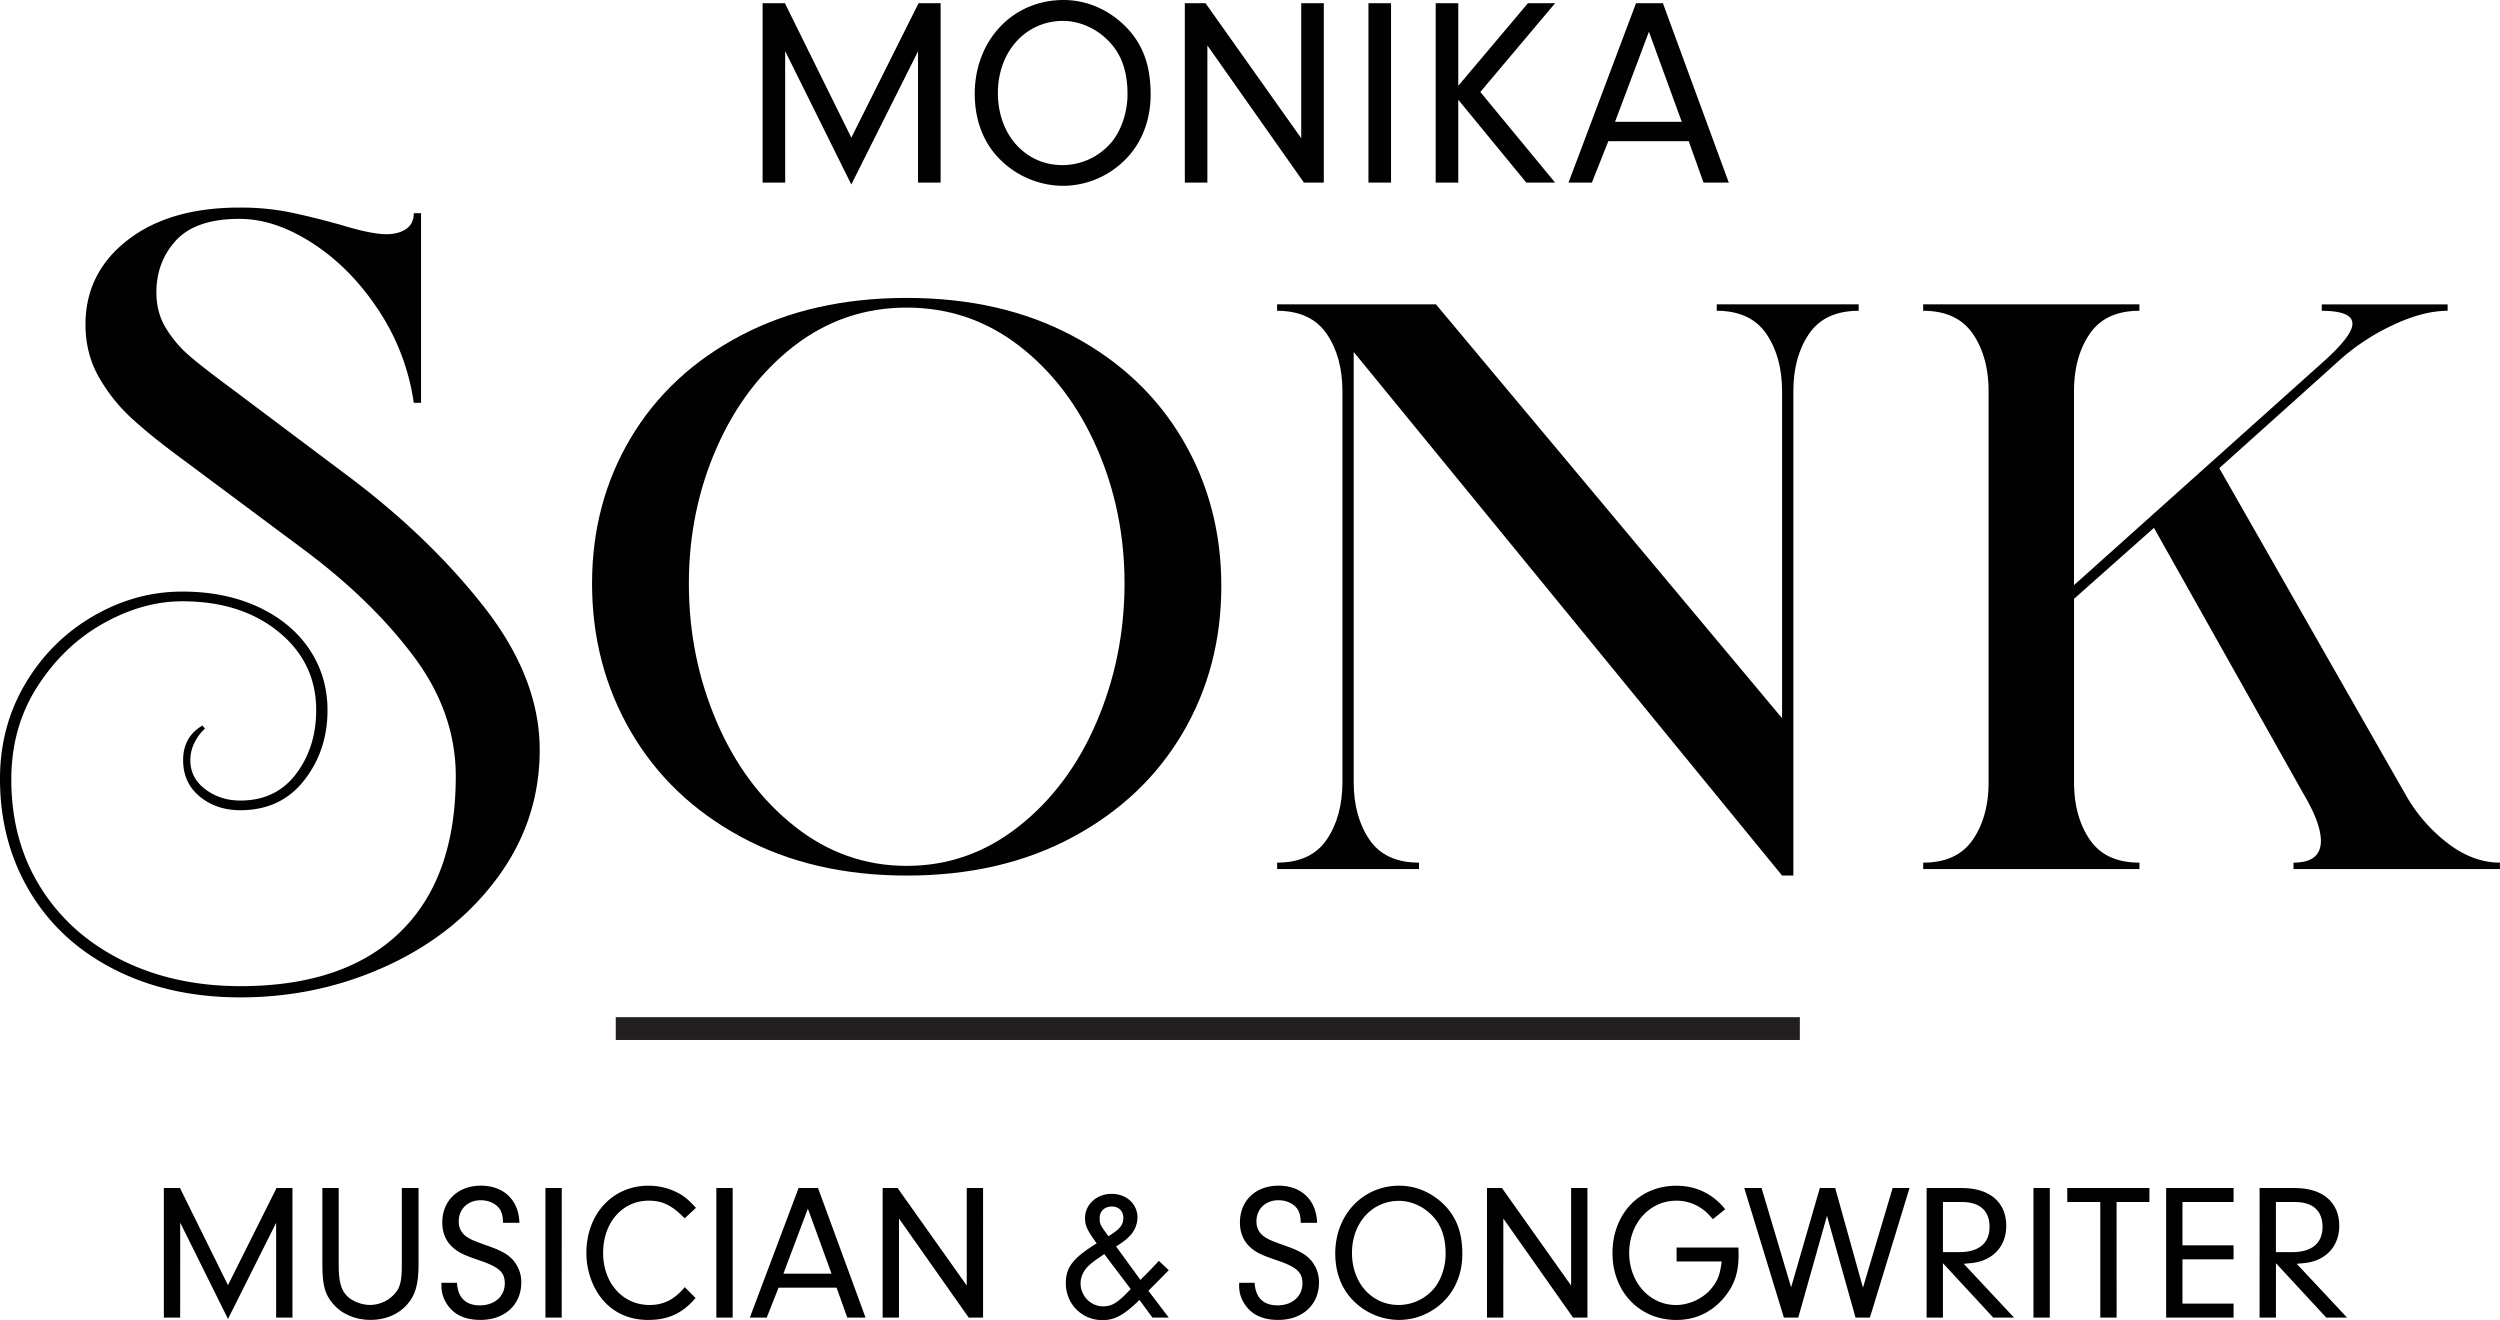
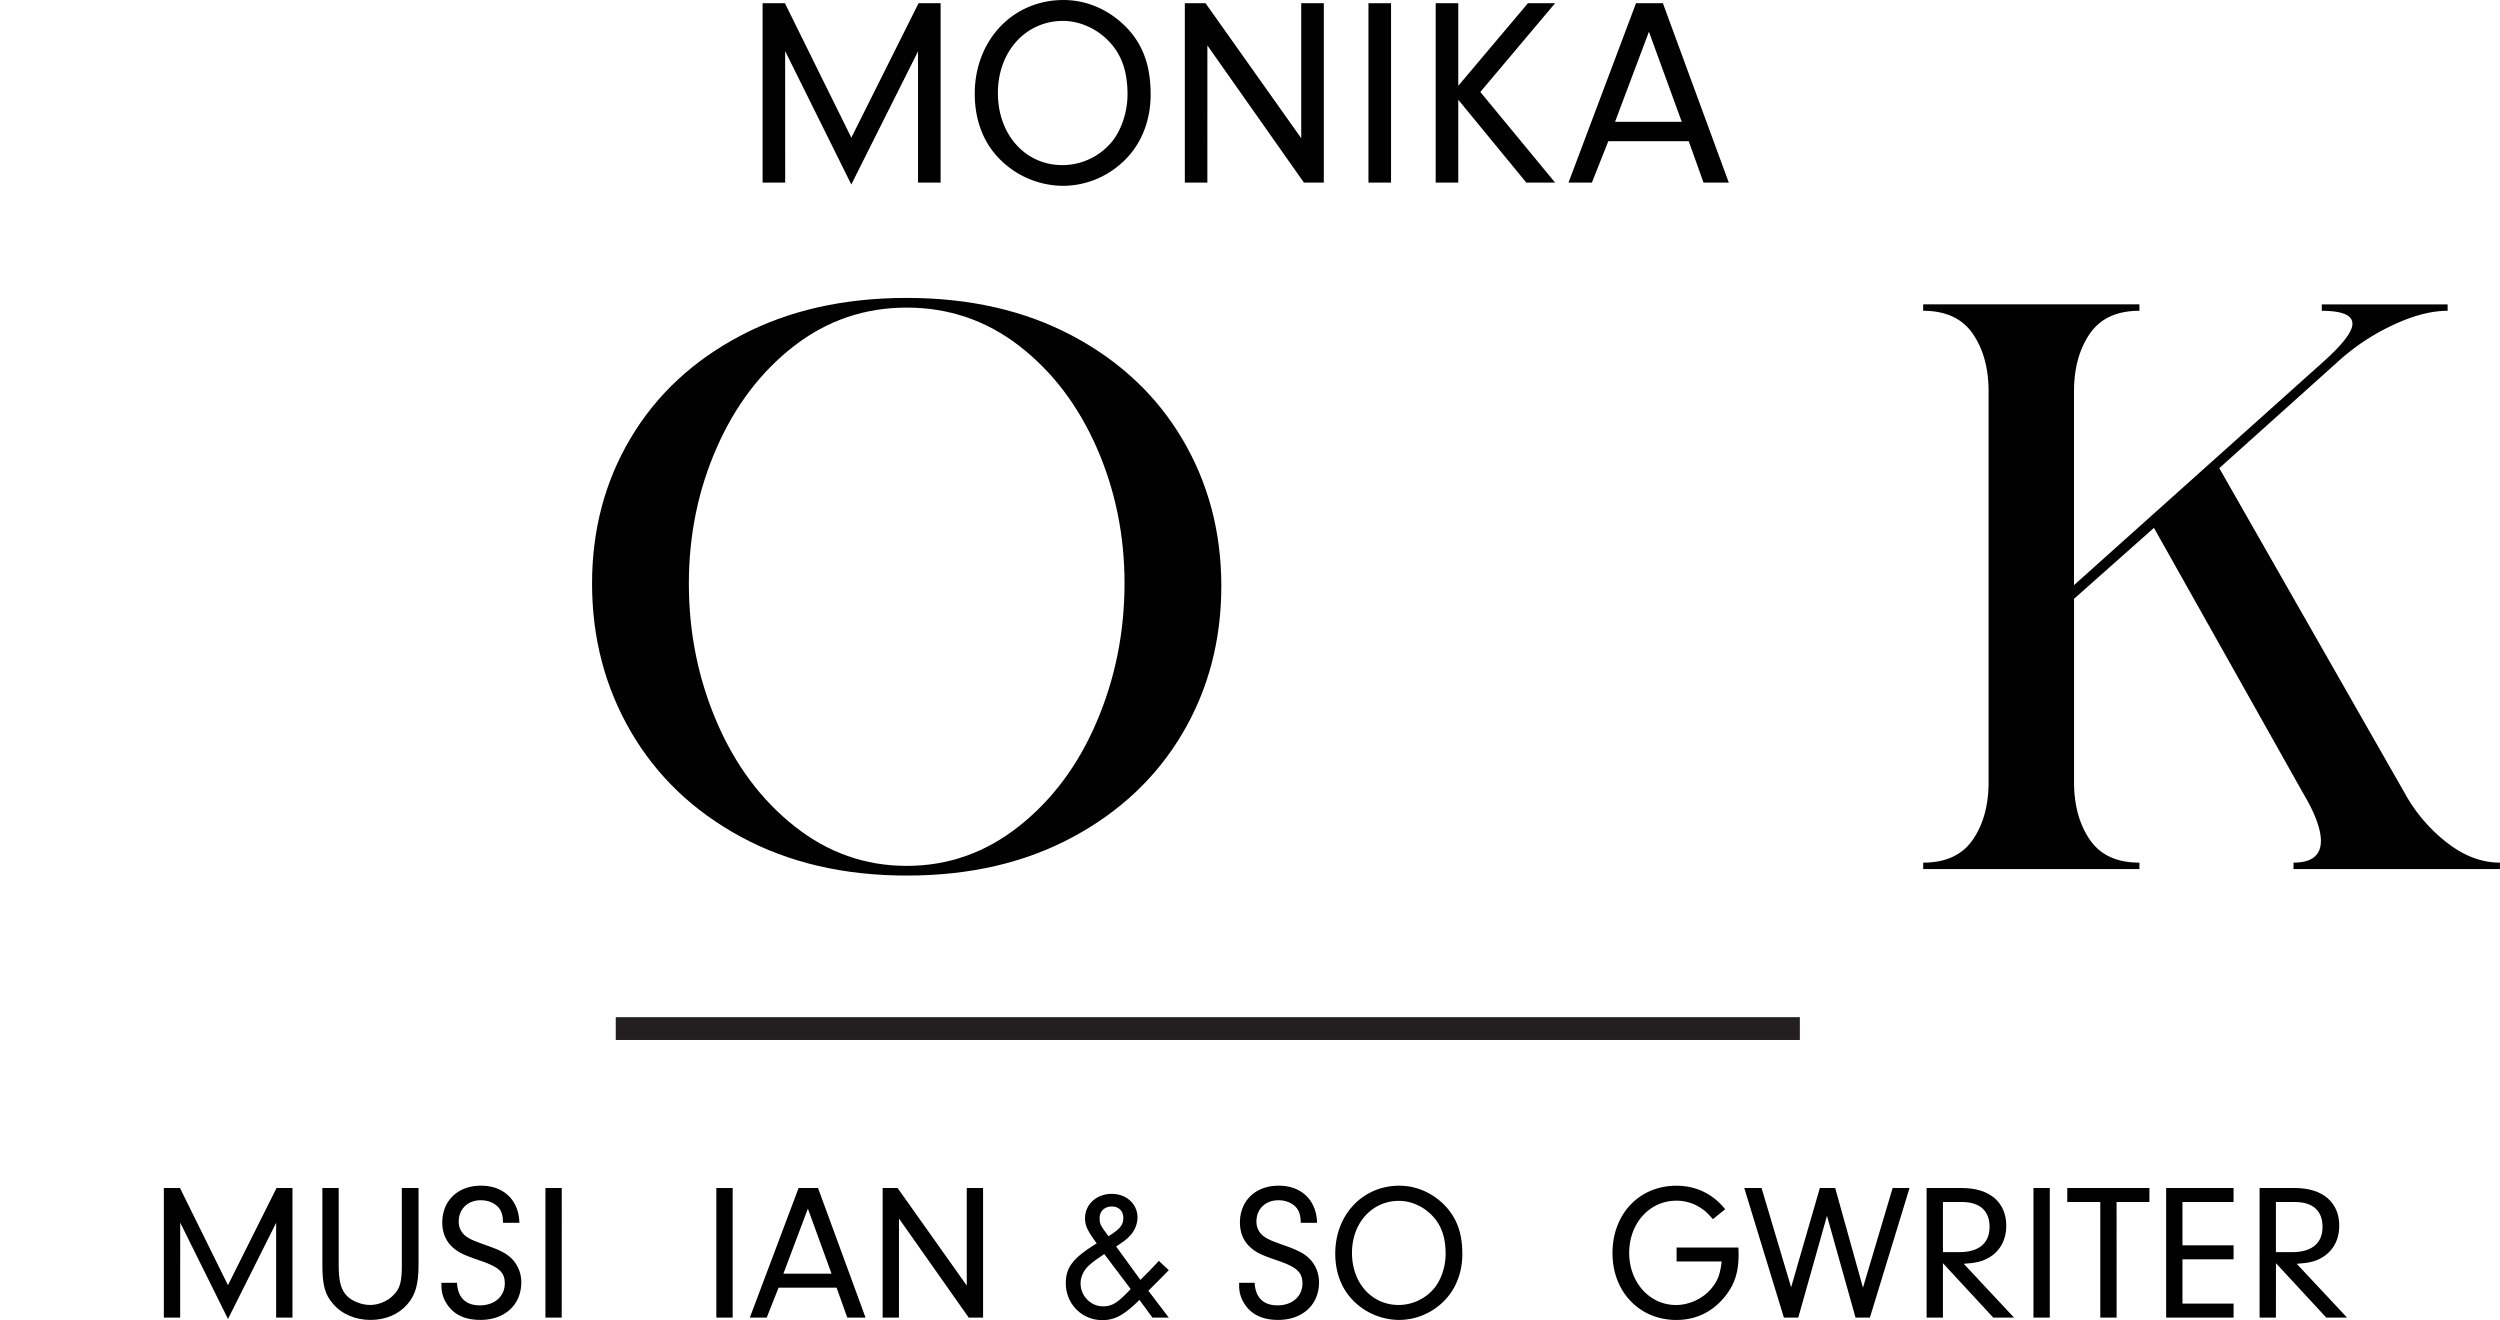
<svg xmlns="http://www.w3.org/2000/svg" id="Layer_1" data-name="Layer 1" viewBox="0 0 2959.82 1562.94">
  <defs>
    <style>.cls-1{fill:#010101;}.cls-2{fill:#231f20;stroke:#231f20;stroke-miterlimit:10;stroke-width:27px;}</style>
  </defs>
-   <path class="cls-1" d="M127.33,877.34q30.08-50.65,80.21-79.79T313.1,768.44q50.59,0,89.77,18.15c26,12.09,46.33,28.8,60.63,50.14S485,882.08,485,908.86q0,47.75-27.68,83.09t-75.47,35.33q-28.56,0-48.19-16.25t-19.59-43Q314,940.36,337,927l2.88,3.85c-4.51,3.81-8.48,9-12,15.74a45.74,45.74,0,0,0-5.29,21.49q0,21,17.72,34.39t41.51,13.37q42.09,0,65.91-31.52t23.87-75.43q0-56.37-44.39-92.65t-114.1-36.3q-46.87,0-93.66,26.27t-77.81,74.5q-31,48.21-31,110.3,0,72.57,34.82,128t96.46,86q61.68,30.54,139.91,30.58,123.24,0,189.11-64t65.92-184.33q0-75.43-49.67-141.85T458.22,719.71l-142.32-106Q276.72,585,253.4,563.55a200.65,200.65,0,0,1-39.17-49.16q-15.75-27.69-15.78-62.11,0-61.09,49.67-99.8t132.76-38.67a294.29,294.29,0,0,1,55.42,4.78q24.82,4.79,63,15.27c24.79,7.62,43.29,11.47,55.34,11.47,9.56,0,17.41-2.06,23.47-6.22s9-10.34,9-18.62h8.63V544.93h-8.63a266.38,266.38,0,0,0-41.51-109.36q-33-50.13-77.88-79.28t-86.9-29.11q-51.54,0-75,25.3c-15.55,16.87-23.4,37.43-23.4,61.6q0,23.9,11,42.05a136.53,136.53,0,0,0,26.74,32q15.74,13.83,52,40.58L507,629.93q97.47,72.65,163.31,156.66t65.91,169.06q0,83.07-49.2,150.41T556.15,1211.14q-81.72,37.72-174.34,37.74-84.06,0-149-33t-100.27-92.18Q97.2,1064.51,97.25,990,97.25,928,127.33,877.34Z" transform="translate(-97.25 -68.05)" />
  <path class="cls-1" d="M974.41,1058.8Q889.89,1013,844.06,934.16T798.2,758.88q0-95.49,45.86-172.4T974.41,465.19q84.52-44.43,196.34-44.43T1367,465.65q84.52,45,130.35,122.73t45.86,173.38q0,96.48-45.86,174.3T1367,1059.26q-84.54,45.42-196.27,45.4T974.41,1058.8Zm329.1-12.44q59.23-46.75,92.11-123.67t33-163.81q0-85.92-33-160.93T1304,477.58q-58.77-45.34-133.23-45.35t-133.3,45.35Q978.8,523,945.81,598t-33,160.93q0,86.93,33,163.81T1038,1046.36q59.12,46.82,132.76,46.83Q1244.21,1093.19,1303.51,1046.36Z" transform="translate(-97.25 -68.05)" />
-   <path class="cls-1" d="M2297.81,436q-40.09,0-58.76,27.24t-18.58,68.29v573.09h-13.36L1699.93,484.77V993.85q0,41,18.65,68.29t58.69,27.2V1097h-168v-7.66q40.11,0,58.68-27.2t18.66-68.29V531.57q0-41.06-18.66-68.29T1609.22,436v-7.62h188.1l409.79,490V531.57q0-41.06-18.66-68.29C2176,445.13,2156.5,436,2129.77,436v-7.62h168Z" transform="translate(-97.25 -68.05)" />
  <path class="cls-1" d="M2994,1065.48c20.36,15.94,41.43,23.86,63,23.86V1097H2812.61v-7.66q32.41,0,32.41-25.76,0-21-21-56.36L2647.36,693,2552.76,777V993.85q0,41,18.66,68.29t58.76,27.2V1097h-256v-7.66q40.11,0,58.77-27.2t18.65-68.29V531.57q0-41.06-18.65-68.29T2374.14,436v-7.62h256V436q-40.11,0-58.76,27.24t-18.66,68.29V760.79L2847,497.17q35.33-31.49,35.36-45.82,0-15.27-36.3-15.31v-7.62h149V436q-29.62,0-66.38,17.68a257.85,257.85,0,0,0-64.52,43.45L2724.7,622.31l219.66,384.91A190.42,190.42,0,0,0,2994,1065.48Z" transform="translate(-97.25 -68.05)" />
  <path class="cls-1" d="M1026.85,284.23h-26.74V71.87h26.42l78.64,159.19,79.6-159.19h26.1V284.23h-26.74V128.86l-79,157.6-78.32-157.92Z" transform="translate(-97.25 -68.05)" />
  <path class="cls-1" d="M1434.69,104.67c17.19,20,24.83,43.61,24.83,75.45,0,33.11-12.73,62.72-36,82.46a103.8,103.8,0,0,1-67.81,25.47,106.17,106.17,0,0,1-82.14-39.8c-14.65-18.46-22.29-42.34-22.29-69.08,0-63.36,44.89-111.12,105.07-111.12C1386,68.05,1414.31,81.42,1434.69,104.67Zm-156,73.54c0,49.35,32.48,85.32,76.41,85.32a76.07,76.07,0,0,0,56.67-25.47c12.42-13.69,20.38-36.61,20.38-58.26,0-28.33-7.64-49-24.2-65-14-13.69-33.43-22-52.21-22C1311.48,92.89,1278.68,129.18,1278.68,178.21Z" transform="translate(-97.25 -68.05)" />
  <path class="cls-1" d="M1526.69,284.23H1500V71.87h24.52L1637.81,231.7V71.87h26.74V284.23H1641l-114.3-162.37Z" transform="translate(-97.25 -68.05)" />
  <path class="cls-1" d="M1744.14,284.23H1717.4V71.87h26.74Z" transform="translate(-97.25 -68.05)" />
  <path class="cls-1" d="M1823.74,284.23H1797V71.87h26.75v97.74l82.46-97.74h32.15l-88.51,105.07,88.51,107.29h-34.06l-80.55-98.06Z" transform="translate(-97.25 -68.05)" />
  <path class="cls-1" d="M2001.38,235.2l-19.42,49h-27.7l79.92-212.36H2066l78,212.36h-29.92l-17.51-49Zm48.08-129.58-40.12,106.66h79Z" transform="translate(-97.25 -68.05)" />
  <line class="cls-2" x1="729.01" y1="1217.76" x2="2130.88" y2="1217.76" />
  <path d="M310.56,1628H291.24V1474.59h19.09l56.81,115,57.5-115H443.5V1628H424.18V1515.76l-57,113.85-56.58-114.08Z" transform="translate(-97.25 -68.05)" />
  <path d="M498.24,1565.9c0,19.55,2.76,29.44,10.12,36.8,6.44,6.21,17.48,10.35,27.14,10.35s20.47-4.37,27.14-11.27c8.28-8,10.35-15.87,10.35-36.34v-90.85h19.78v90.85c0,23-3.68,36.11-13.57,47.15-10.35,11.73-25.76,18.17-43.24,18.17-17.94,0-34.27-6.9-44.62-19.32-9.43-10.81-12.42-22.08-12.42-46v-90.85h19.32Z" transform="translate(-97.25 -68.05)" />
  <path d="M638.31,1586.83c.92,17.48,10.34,26.68,27.13,26.68,17.25,0,29.44-10.58,29.44-26,0-13.34-6.9-19.55-31-27.6-18.16-6.21-24.14-9.2-31-15.41-7.82-7.13-12-17.25-12-29,0-26,18.63-43.7,45.76-43.7s44.85,17.25,45.54,43.93H692.81c-.23-7.82-1.15-11.5-3.68-15.87-4.37-6.67-12.88-10.81-22.77-10.81-15.18,0-26,10.35-26,25.07a21.27,21.27,0,0,0,8.73,17.71c4.83,3.45,9,5.29,24.61,10.81,16.33,5.75,24.15,9.89,30.36,16.56a39.48,39.48,0,0,1,10.35,27.14c0,26.45-19.55,44.39-48.3,44.39-19.55,0-32.88-6.9-40.93-20.7a37.79,37.79,0,0,1-5.29-20v-3.22Z" transform="translate(-97.25 -68.05)" />
  <path d="M762.27,1628H743V1474.59h19.32Z" transform="translate(-97.25 -68.05)" />
-   <path d="M920.74,1604.77c-15.41,18.17-32.43,26-56.12,26-21.39,0-39.56-7.82-52.67-22.54-12.88-14.49-20.47-35.42-20.47-56.81,0-46,31-79.58,73.37-79.58a75,75,0,0,1,38.41,10.35c6.21,3.91,10.35,7.59,17.94,15.87l-13.34,12.42c-15-15.41-26.22-20.93-42.55-20.93-31.28,0-54,26-54,61.87,0,35.65,23.23,61.64,55,61.64,16.79,0,29.67-6.67,41.63-21.16Z" transform="translate(-97.25 -68.05)" />
  <path d="M964.67,1628H945.35V1474.59h19.32Z" transform="translate(-97.25 -68.05)" />
-   <path d="M1019,1592.58l-14,35.42h-20l57.73-153.41h23L1122,1628h-21.62l-12.65-35.42Zm34.73-93.61-29,77h57Z" transform="translate(-97.25 -68.05)" />
+   <path d="M1019,1592.58l-14,35.42h-20l57.73-153.41h23L1122,1628h-21.62l-12.65-35.42Zm34.73-93.61-29,77h57" transform="translate(-97.25 -68.05)" />
  <path d="M1161.55,1628h-19.32V1474.59h17.71l81.88,115.46V1474.59h19.32V1628h-17l-82.57-117.3Z" transform="translate(-97.25 -68.05)" />
  <path d="M1481,1628h-19.32l-15.41-20.93c-18.17,17.94-29.21,23.92-43.93,23.92-24.15,0-43.24-19.09-43.24-43.7,0-18.86,8.51-29.9,36.57-47.15-11.27-15.64-13.8-20.93-13.8-29.9,0-16.33,13.8-28.75,31.51-28.75,17.48,0,30.59,12,30.59,28.06a32.61,32.61,0,0,1-9.89,22.54c-3.68,3.68-6.44,5.75-15.41,11.73l28.75,39.56c10.12-10.12,11.5-11.5,21.85-22.54l11.73,11c-11.5,11.73-12.88,13.11-24.15,24.38Zm-76.36-75.21c-10.58,7.13-13.11,9-17.48,12.88-6.67,5.75-10.58,13.8-10.58,21.85,0,14.72,12,27.14,26.45,27.14,11,0,17.48-4.14,32.89-20.47Zm22.54-43c0-8-5.52-13.34-13.57-13.34-8.51,0-14.49,5.52-14.49,13.8,0,6.67.92,8.74,10.58,21.39C1423.51,1522.89,1427.19,1518.29,1427.19,1509.78Z" transform="translate(-97.25 -68.05)" />
  <path d="M1582.67,1586.83c.92,17.48,10.35,26.68,27.14,26.68,17.25,0,29.44-10.58,29.44-26,0-13.34-6.9-19.55-31-27.6-18.17-6.21-24.15-9.2-31-15.41-7.82-7.13-12-17.25-12-29,0-26,18.63-43.7,45.77-43.7s44.85,17.25,45.54,43.93h-19.32c-.23-7.82-1.15-11.5-3.68-15.87-4.37-6.67-12.88-10.81-22.77-10.81-15.18,0-26,10.35-26,25.07a21.28,21.28,0,0,0,8.74,17.71c4.83,3.45,9,5.29,24.61,10.81,16.33,5.75,24.15,9.89,30.36,16.56a39.48,39.48,0,0,1,10.35,27.14c0,26.45-19.55,44.39-48.3,44.39-19.55,0-32.89-6.9-40.94-20.7a37.79,37.79,0,0,1-5.29-20v-3.22Z" transform="translate(-97.25 -68.05)" />
  <path d="M1810.6,1498.28c12.42,14.49,17.94,31.51,17.94,54.51,0,23.92-9.21,45.31-26,59.57a75,75,0,0,1-49,18.4,76.71,76.71,0,0,1-59.34-28.75c-10.58-13.34-16.1-30.59-16.1-49.91,0-45.77,32.43-80.27,75.9-80.27C1775.41,1471.83,1795.88,1481.49,1810.6,1498.28Zm-112.7,53.13c0,35.65,23.46,61.64,55.2,61.64a55,55,0,0,0,40.94-18.4c9-9.89,14.72-26.45,14.72-42.09,0-20.47-5.52-35.42-17.48-46.92-10.12-9.89-24.15-15.87-37.72-15.87C1721.59,1489.77,1697.9,1516,1697.9,1551.41Z" transform="translate(-97.25 -68.05)" />
-   <path d="M1877.07,1628h-19.32V1474.59h17.71l81.87,115.46V1474.59h19.32V1628h-17l-82.56-117.3Z" transform="translate(-97.25 -68.05)" />
  <path d="M2155.36,1545c.23,3.22.23,7.36.23,8.74,0,20.47-4.6,34.73-15.87,49-14.72,18.4-34.5,28.06-57.73,28.06-43.7,0-75.66-33.35-75.66-79.12,0-46.46,31.73-79.81,75.66-79.81,23.23,0,43.24,9.66,57.73,27.83l-14.49,11.73c-6-6.67-8.74-9.43-12.88-12.19a51.86,51.86,0,0,0-30.36-9.66c-31.74,0-55.89,26.68-55.89,61.87,0,34.73,24.15,61.64,55.43,61.64,17,0,34.73-9,44.16-22.54,6-8,8.28-15.64,9.89-29h-53.36V1545Z" transform="translate(-97.25 -68.05)" />
  <path d="M2338,1474.59h20L2311.07,1628h-17l-33.81-120.52-34,120.52h-17l-46.92-153.41h20.47l35,117.53,34-117.53h18.17l32.89,118Z" transform="translate(-97.25 -68.05)" />
  <path d="M2397.55,1628h-19.32V1474.59h41.86c32.66,0,52.44,16.79,52.44,44.62,0,17.25-7.82,31-22.08,38.64-7.36,3.91-14.26,5.52-28.29,6.44l59.57,63.71h-24.61l-59.57-64.4Zm19.32-77.51c23.23,0,35.88-10.58,35.88-29.9,0-19.09-11.5-29.44-32.66-29.44h-22.54v59.34Z" transform="translate(-97.25 -68.05)" />
  <path d="M2524.05,1628h-19.32V1474.59h19.32Z" transform="translate(-97.25 -68.05)" />
  <path d="M2603.17,1628h-19.32V1491.15h-39.1v-16.56H2642v16.56h-38.87Z" transform="translate(-97.25 -68.05)" />
  <path d="M2681.14,1542.44h60.49V1559h-60.49v52.44h60.49V1628h-79.81V1474.59h79.81v16.56h-60.49Z" transform="translate(-97.25 -68.05)" />
  <path d="M2791.77,1628h-19.32V1474.59h41.86c32.66,0,52.44,16.79,52.44,44.62,0,17.25-7.82,31-22.08,38.64-7.36,3.91-14.26,5.52-28.29,6.44L2876,1628h-24.61l-59.57-64.4Zm19.32-77.51c23.23,0,35.88-10.58,35.88-29.9,0-19.09-11.5-29.44-32.66-29.44h-22.54v59.34Z" transform="translate(-97.25 -68.05)" />
</svg>